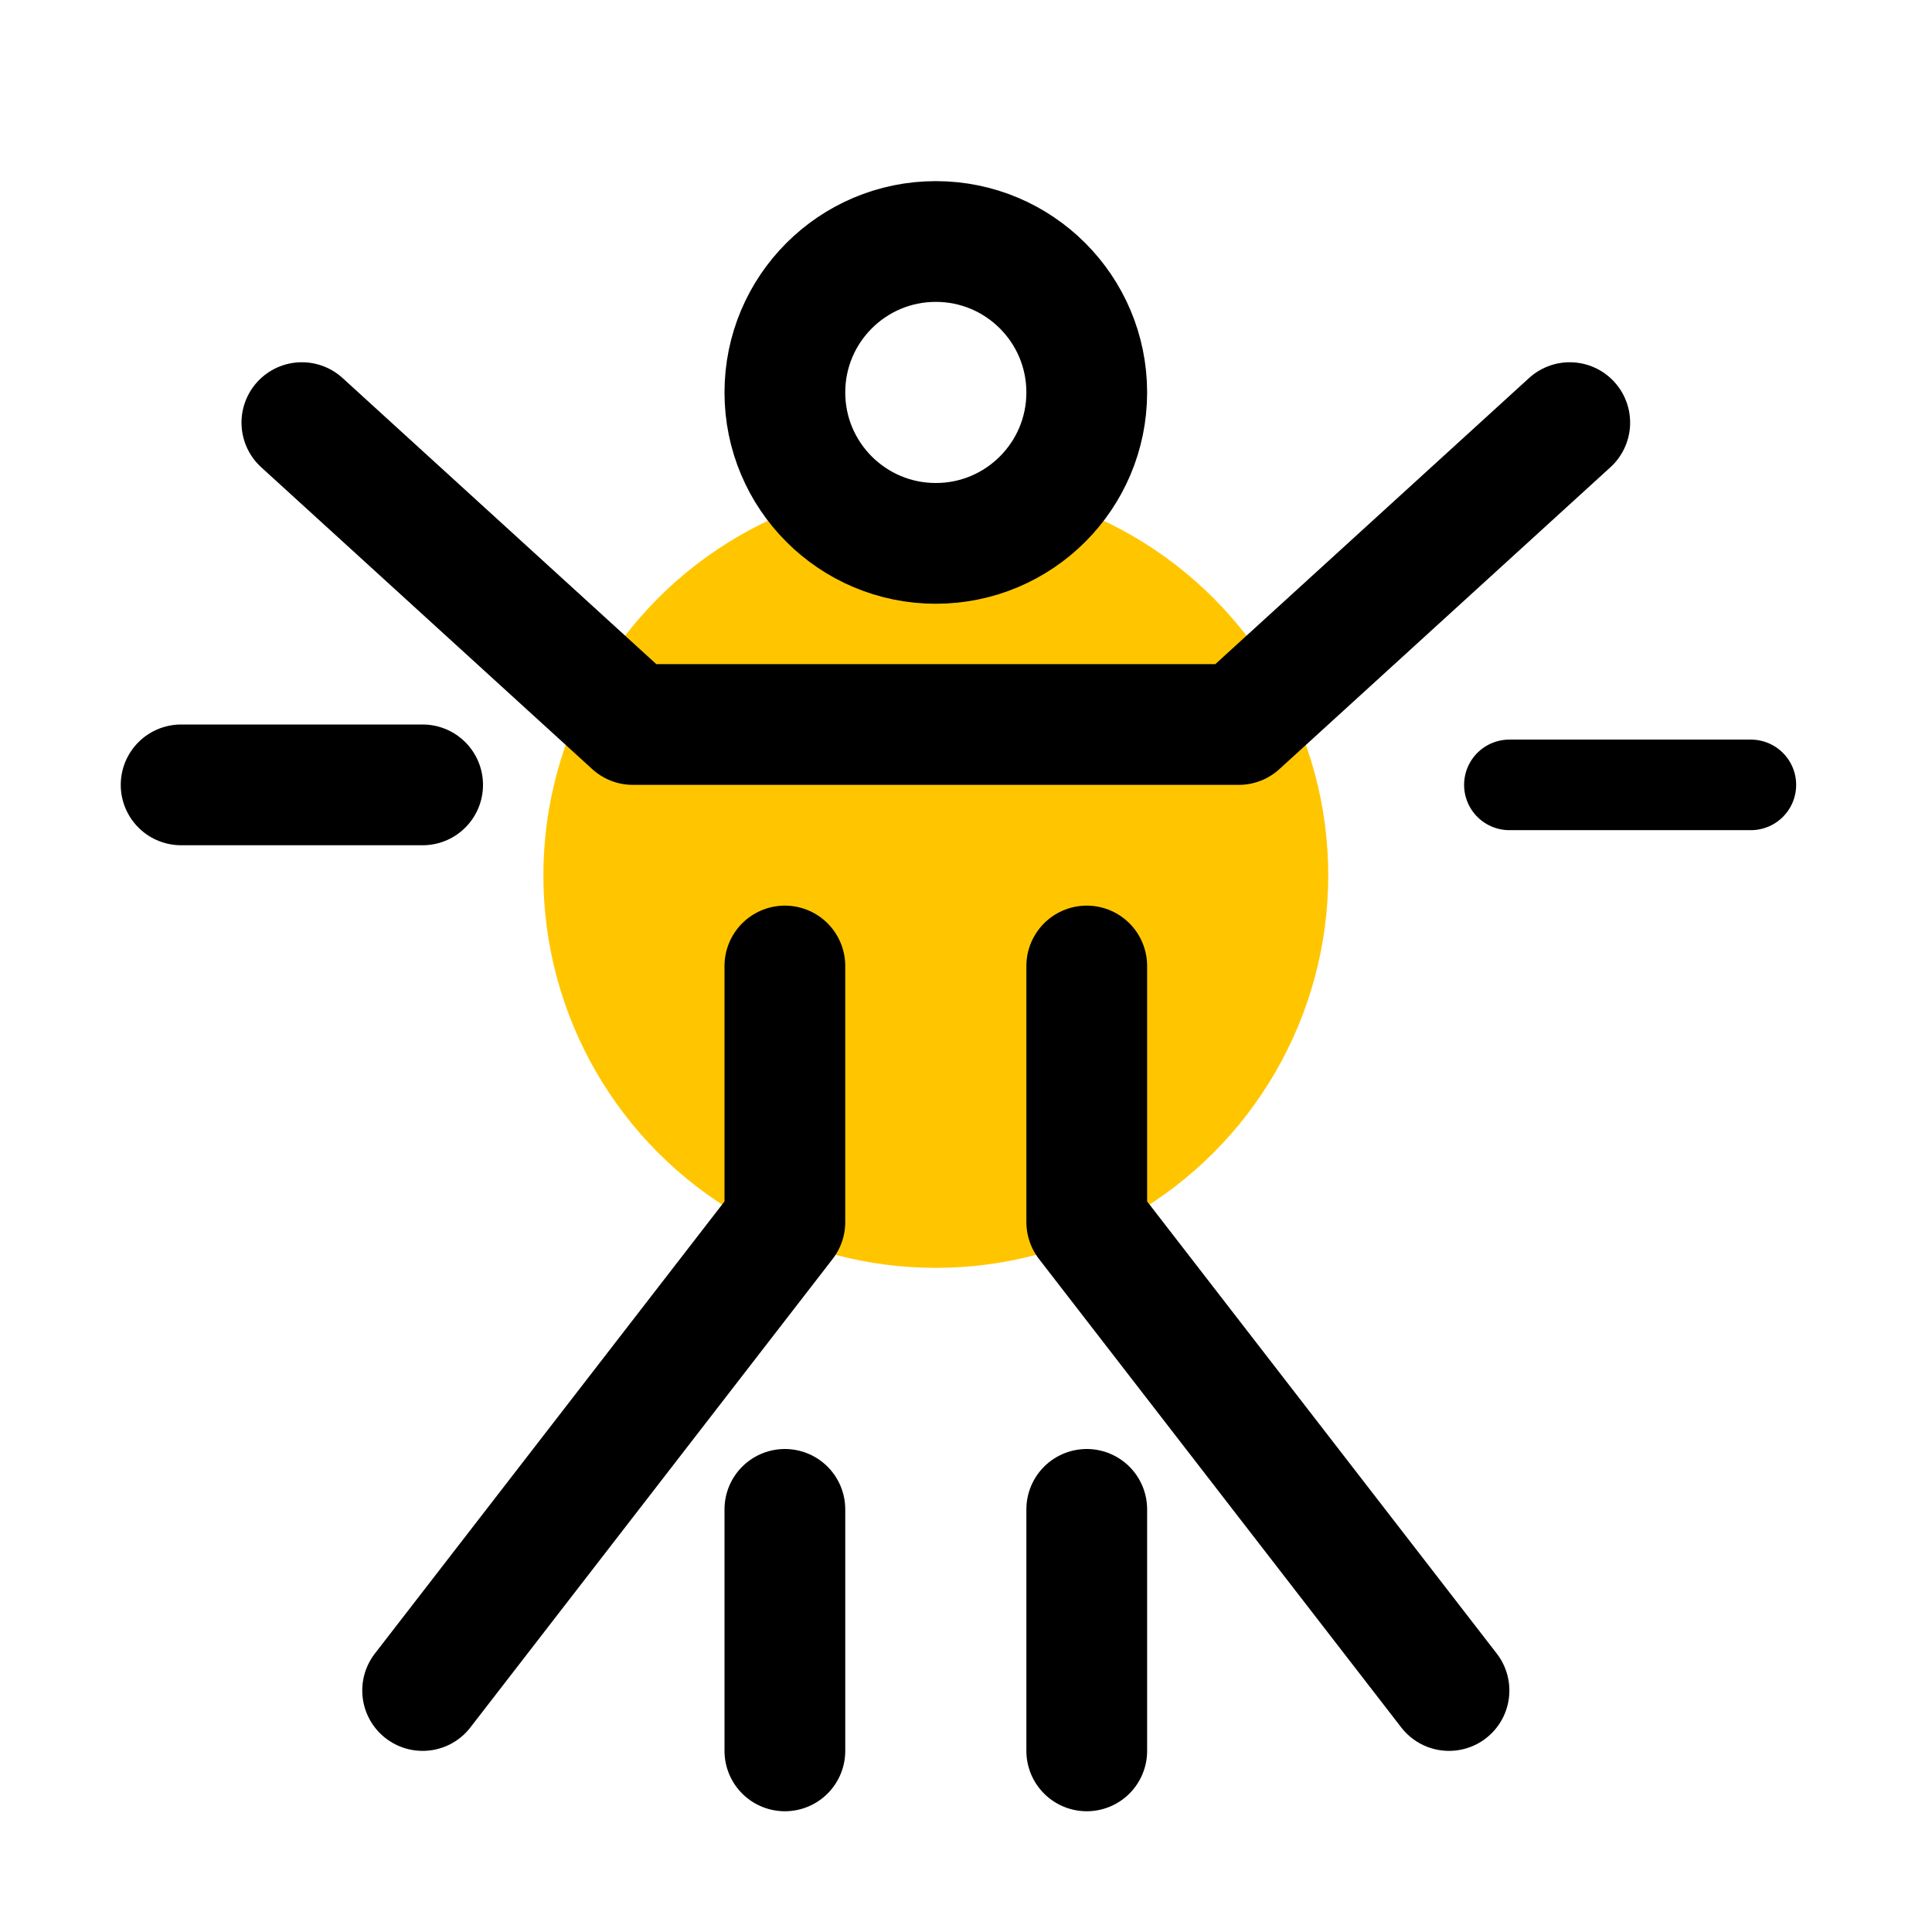
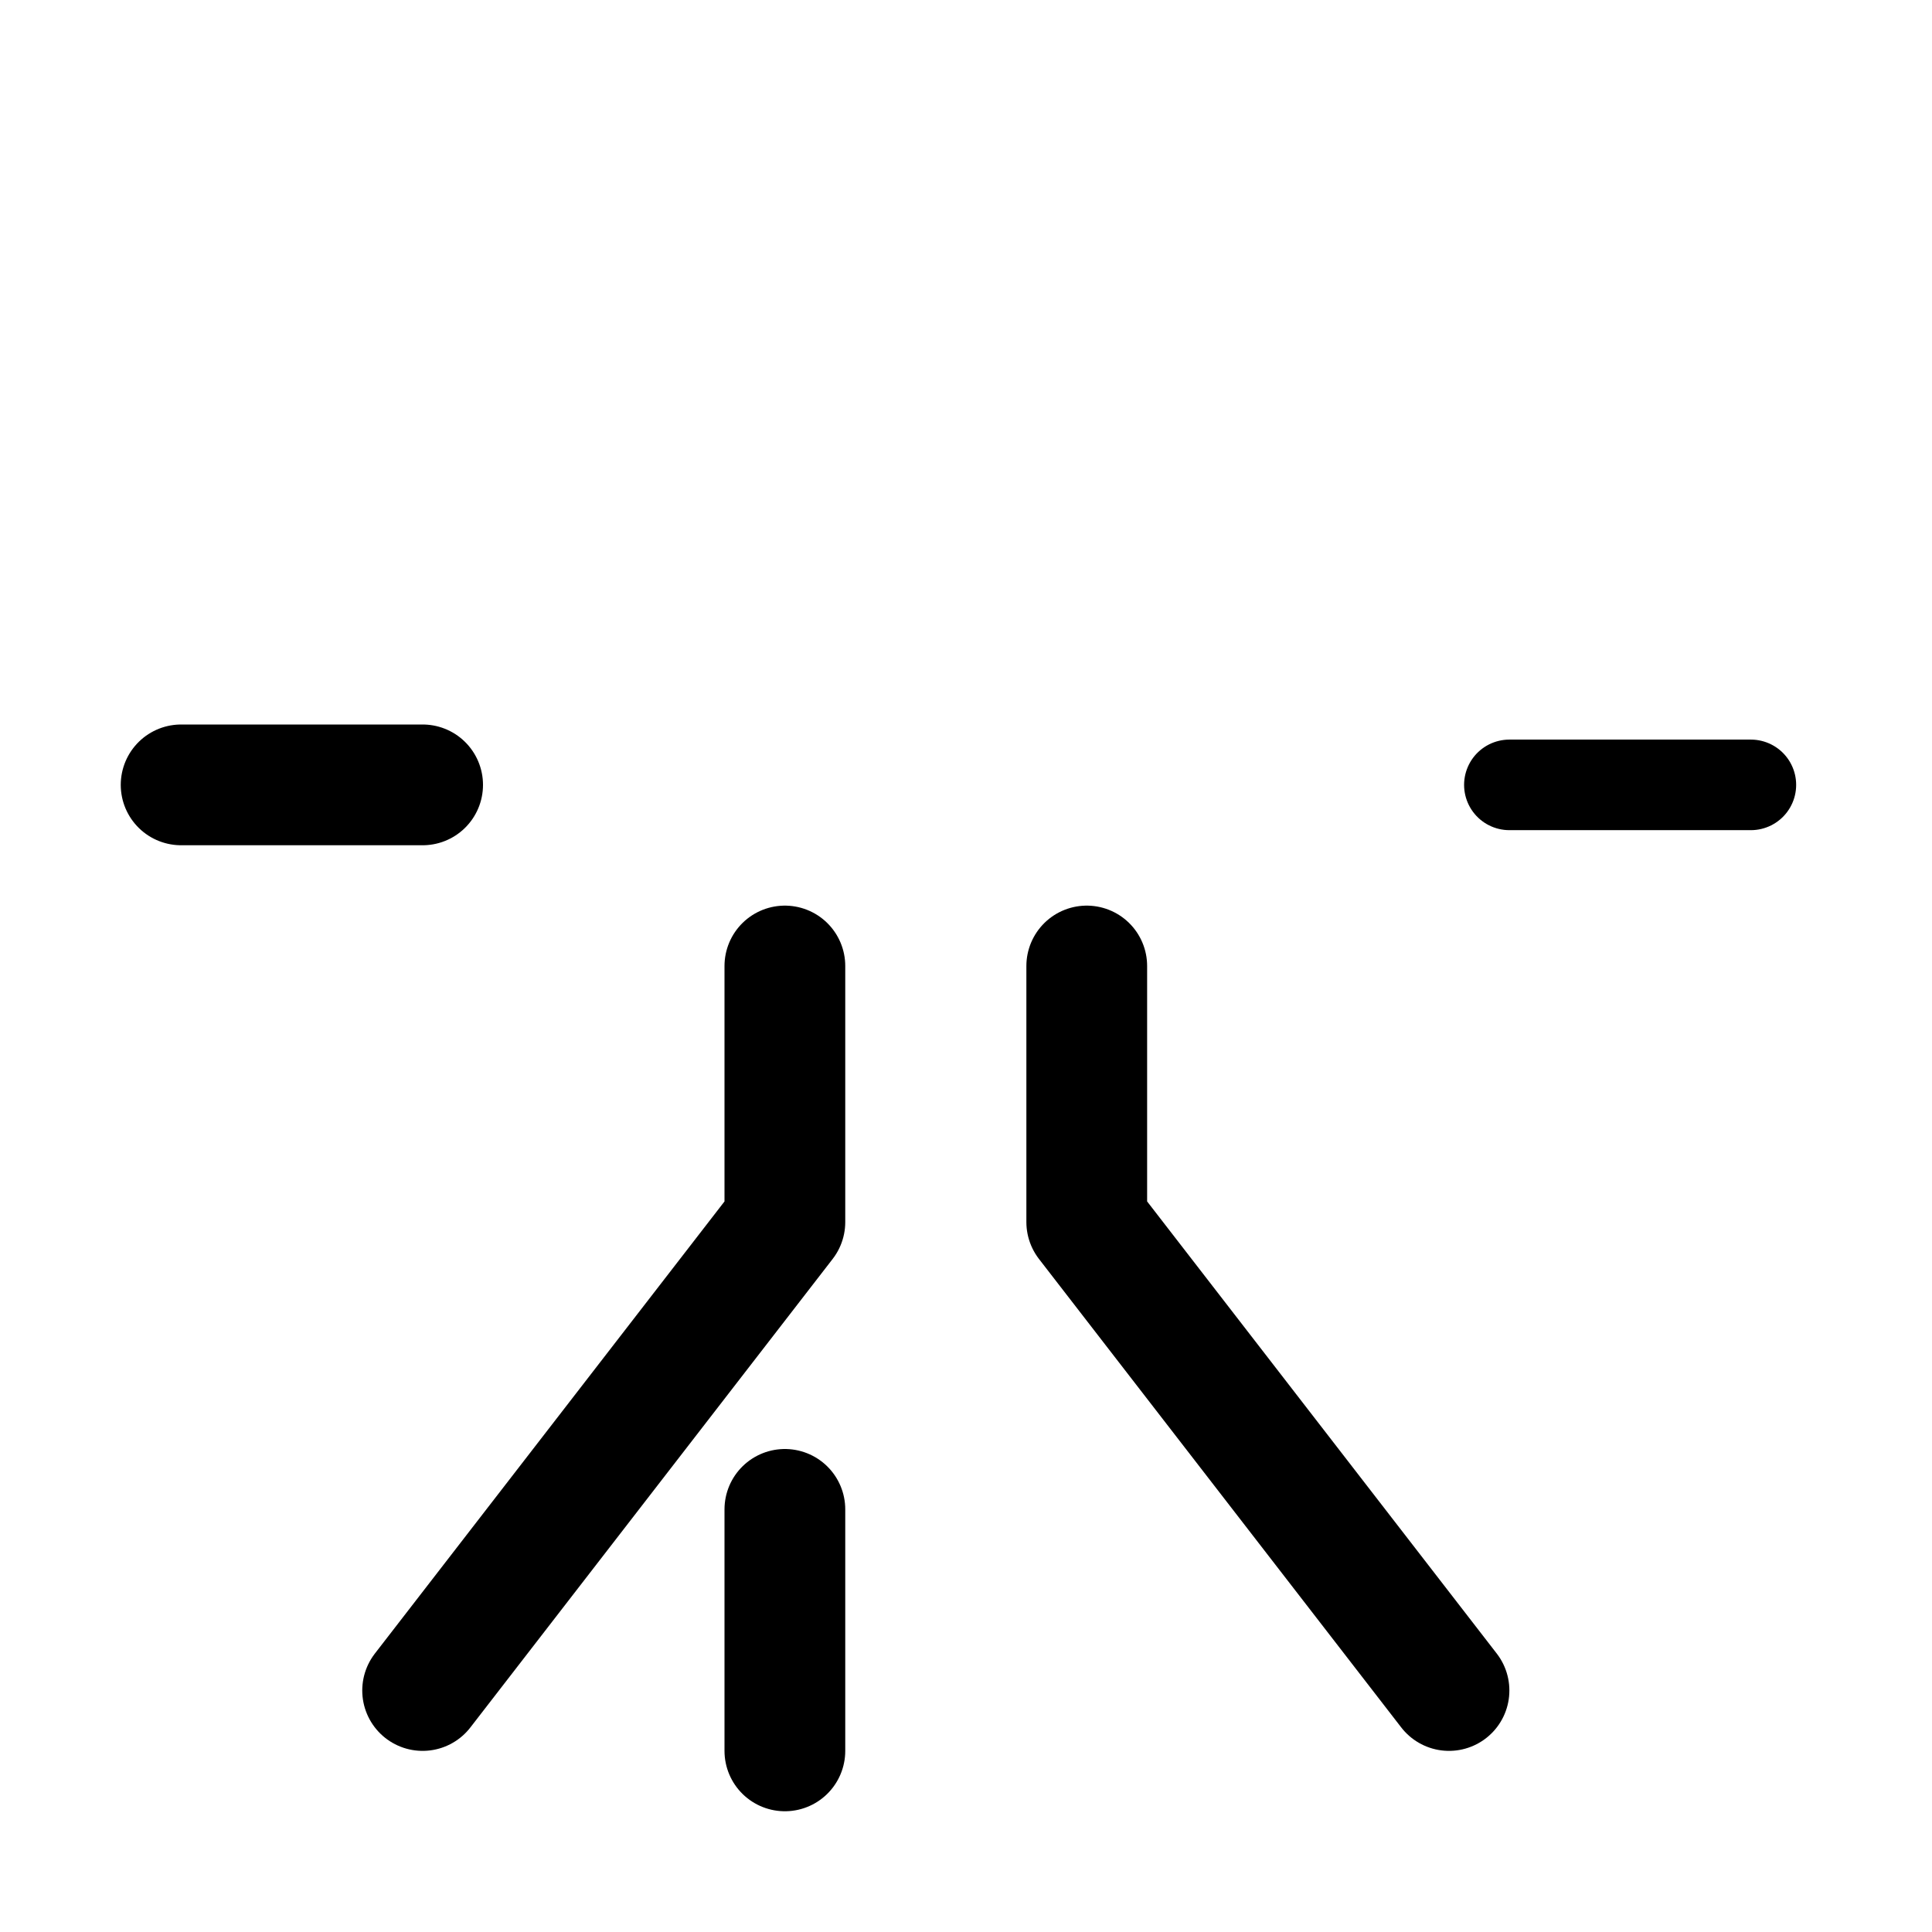
<svg xmlns="http://www.w3.org/2000/svg" fill="none" viewBox="0 0 32 32" height="32" width="32">
-   <circle fill="#FFC600" r="6.5" cy="14.5" cx="15.5" />
  <path stroke-linejoin="round" stroke-linecap="round" stroke-width="2" stroke="black" d="M3 13H7" />
  <path stroke-linejoin="round" stroke-linecap="round" stroke-width="1.5" stroke="black" d="M25 13L29 13" />
  <path stroke-linejoin="round" stroke-linecap="round" stroke-width="2" stroke="black" d="M13 25V29" />
-   <path stroke-linejoin="round" stroke-linecap="round" stroke-width="2" stroke="black" d="M18 25V29" />
-   <path stroke-linejoin="round" stroke-linecap="round" stroke-width="2" stroke="black" d="M5 7L10.483 12H20.517L26 7" />
  <path stroke-linejoin="round" stroke-linecap="round" stroke-width="2" stroke="black" d="M13 16V20.241L7 28" />
  <path stroke-linejoin="round" stroke-linecap="round" stroke-width="2" stroke="black" d="M18 16V20.241L24 28" />
-   <circle stroke-width="2" stroke="black" r="2.5" cy="6.5" cx="15.5" />
</svg>